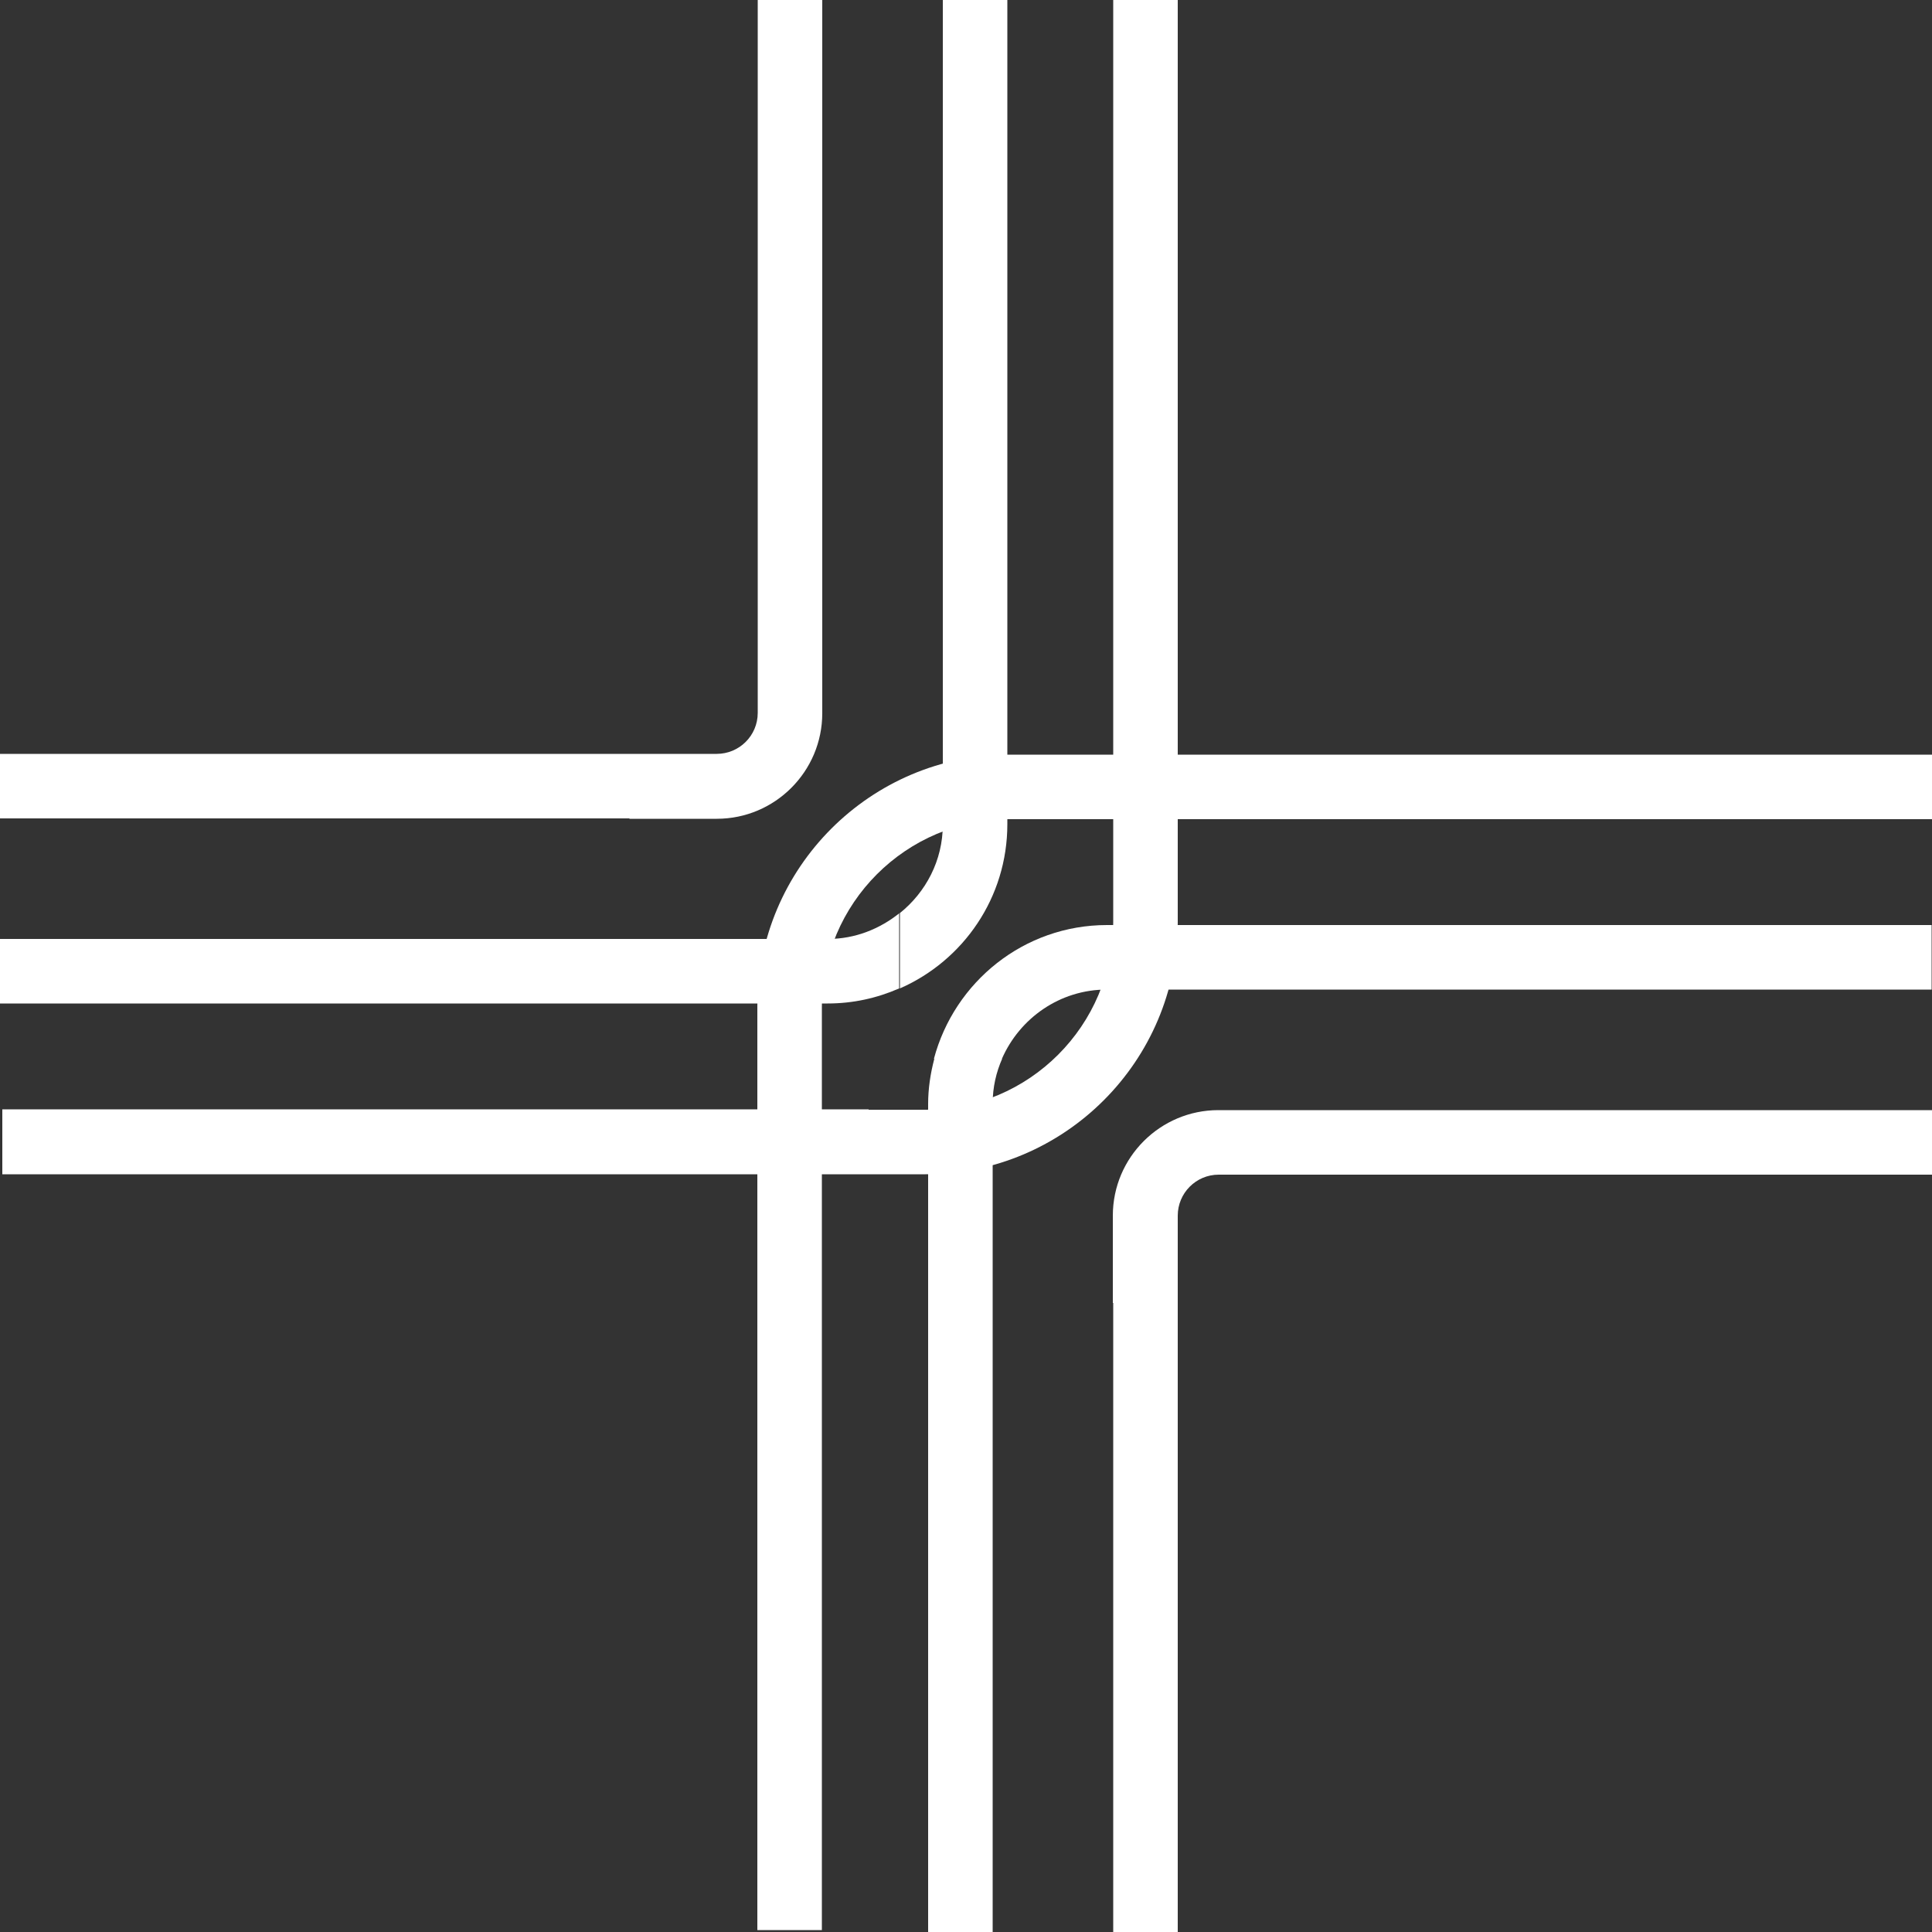
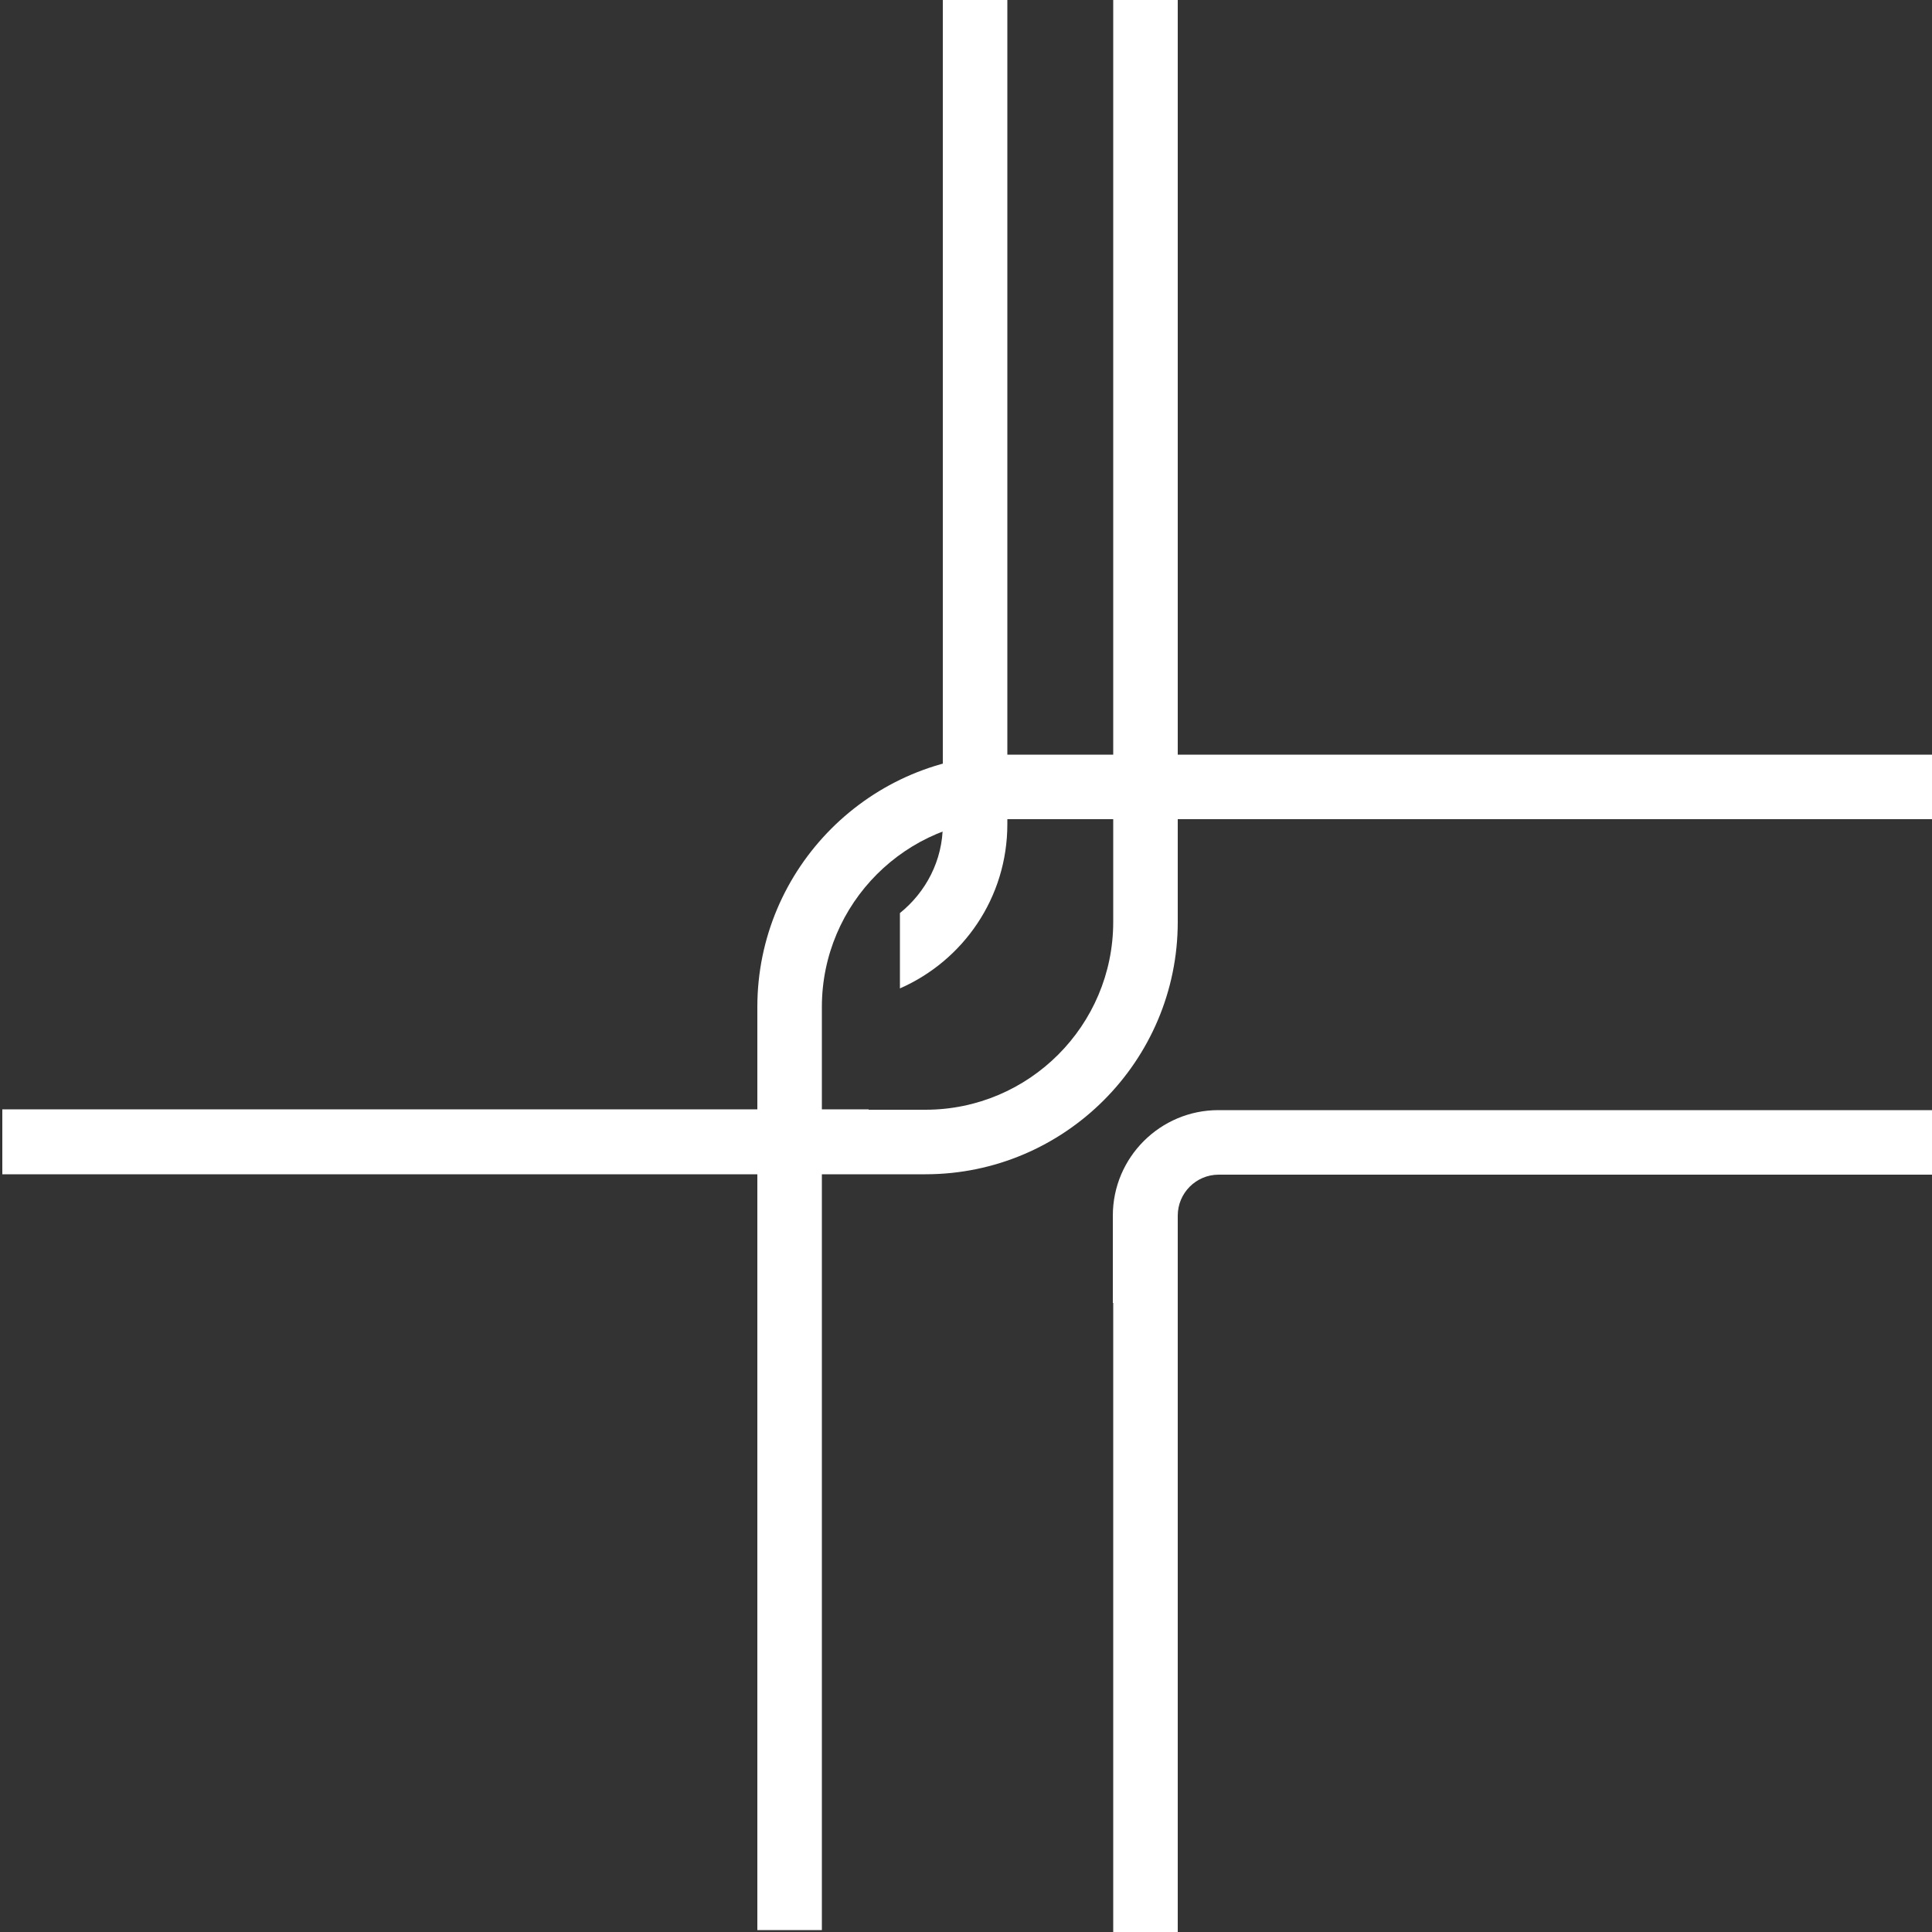
<svg xmlns="http://www.w3.org/2000/svg" id="_レイヤー_2" width="50" height="50" viewBox="0 0 50 50">
  <rect x="0" y="0" width="50" height="50" fill="#333333" stroke="none" />
  <defs>
    <clipPath id="clippath">
      <rect width="50" height="50" fill="none" />
    </clipPath>
  </defs>
  <g id="_レイヤー_1-2">
    <g clip-path="url(#clippath)">
-       <path d="M31.95,23.94h-3.3c-2.15,0-3.95,1.47-4.48,3.46h1.76c.46-1.05,1.5-1.79,2.71-1.79h3.68s17.67,0,17.67,0v-1.67h-18.05Z" fill="#fff" />
-       <path d="M23.28,23.63c-.51.41-1.15.67-1.85.67h-3.21s-18.23,0-18.23,0v1.67h17.75s3.68,0,3.68,0c.66,0,1.28-.14,1.85-.39v-1.95Z" fill="#fff" />
      <path d="M28.8,33.72v-2.26c0-1.51,1.23-2.73,2.73-2.73h1.88s16.59,0,16.59,0v1.67s-16.2,0-16.2,0h0s-2.26,0-2.26,0c-.59,0-1.06.48-1.06,1.06v1.78h0v16.77s-1.67,0-1.67,0v-16.29h0Z" fill="#fff" />
      <path d="M30.48,19.13h0V-.01h-1.67v18.76h0v5.11c0,2.68-2.18,4.86-4.86,4.86h-4.63s-19.26,0-19.26,0v1.67h18.78s5.11,0,5.11,0c3.6,0,6.53-2.93,6.53-6.53v-4.72Z" fill="#fff" />
      <path d="M30.86,19.53h0s19.14,0,19.14,0v1.67s-18.76,0-18.76,0h0s-5.11,0-5.11,0c-2.68,0-4.86,2.18-4.86,4.86v4.63h0v19.26s-1.67,0-1.67,0v-18.78h0v-5.11c0-3.6,2.93-6.53,6.53-6.53h4.72Z" fill="#fff" />
-       <path d="M16.29,21.19h2.26c1.51,0,2.73-1.23,2.73-2.73v-1.88h0V-.01h-1.67v16.2h0v2.26c0,.59-.48,1.06-1.06,1.06h-1.78S0,19.51,0,19.51v1.67h16.29Z" fill="#fff" />
      <path d="M24.4,17.66h0v3.68c0,.93-.44,1.75-1.11,2.29v1.95c1.64-.72,2.78-2.35,2.78-4.25v-3.3h0V-.01h-1.67v17.67Z" fill="#fff" />
-       <path d="M25.94,27.4h-1.76c-.1.38-.16.77-.16,1.17v3.68h0v17.75h1.67v-18.23h0v-3.21c0-.42.09-.81.25-1.17Z" fill="#fff" />
      <polygon points="22.48 30.38 22.48 28.71 19.32 28.71 19.32 28.71 .06 28.71 .06 30.38 18.84 30.38 18.84 30.38 22.48 30.38" fill="#fff" />
    </g>
  </g>
</svg>